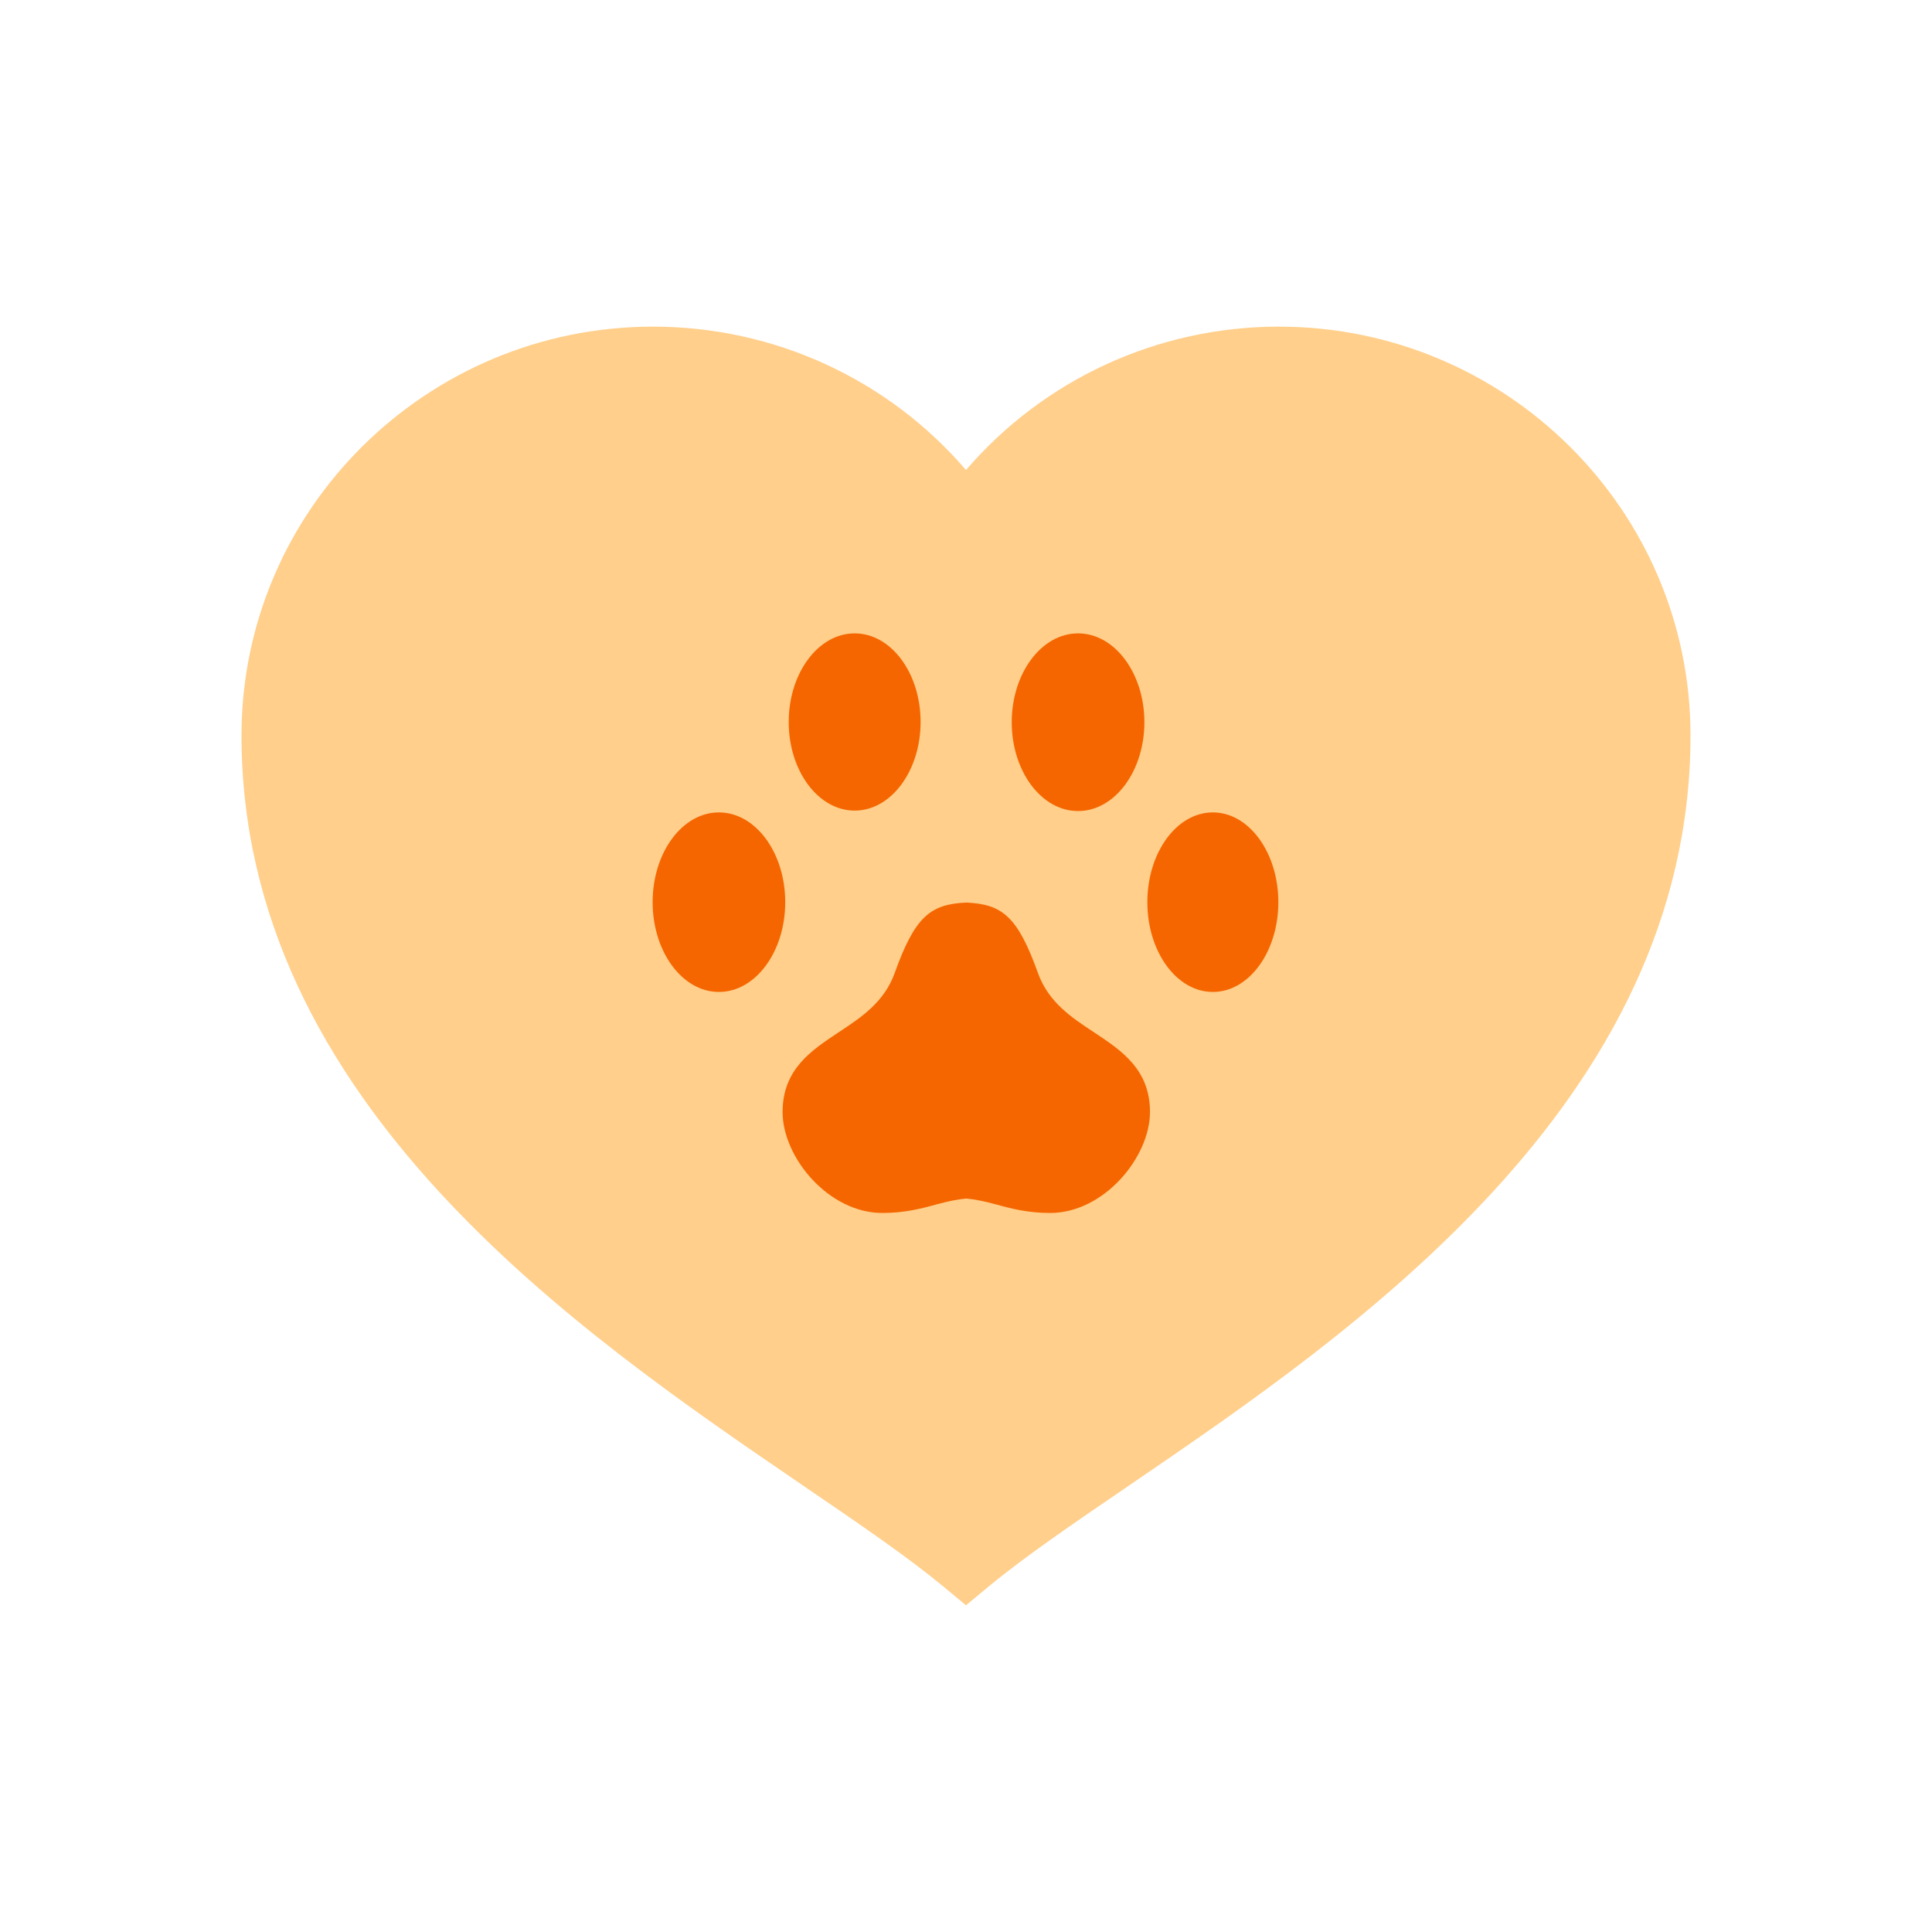
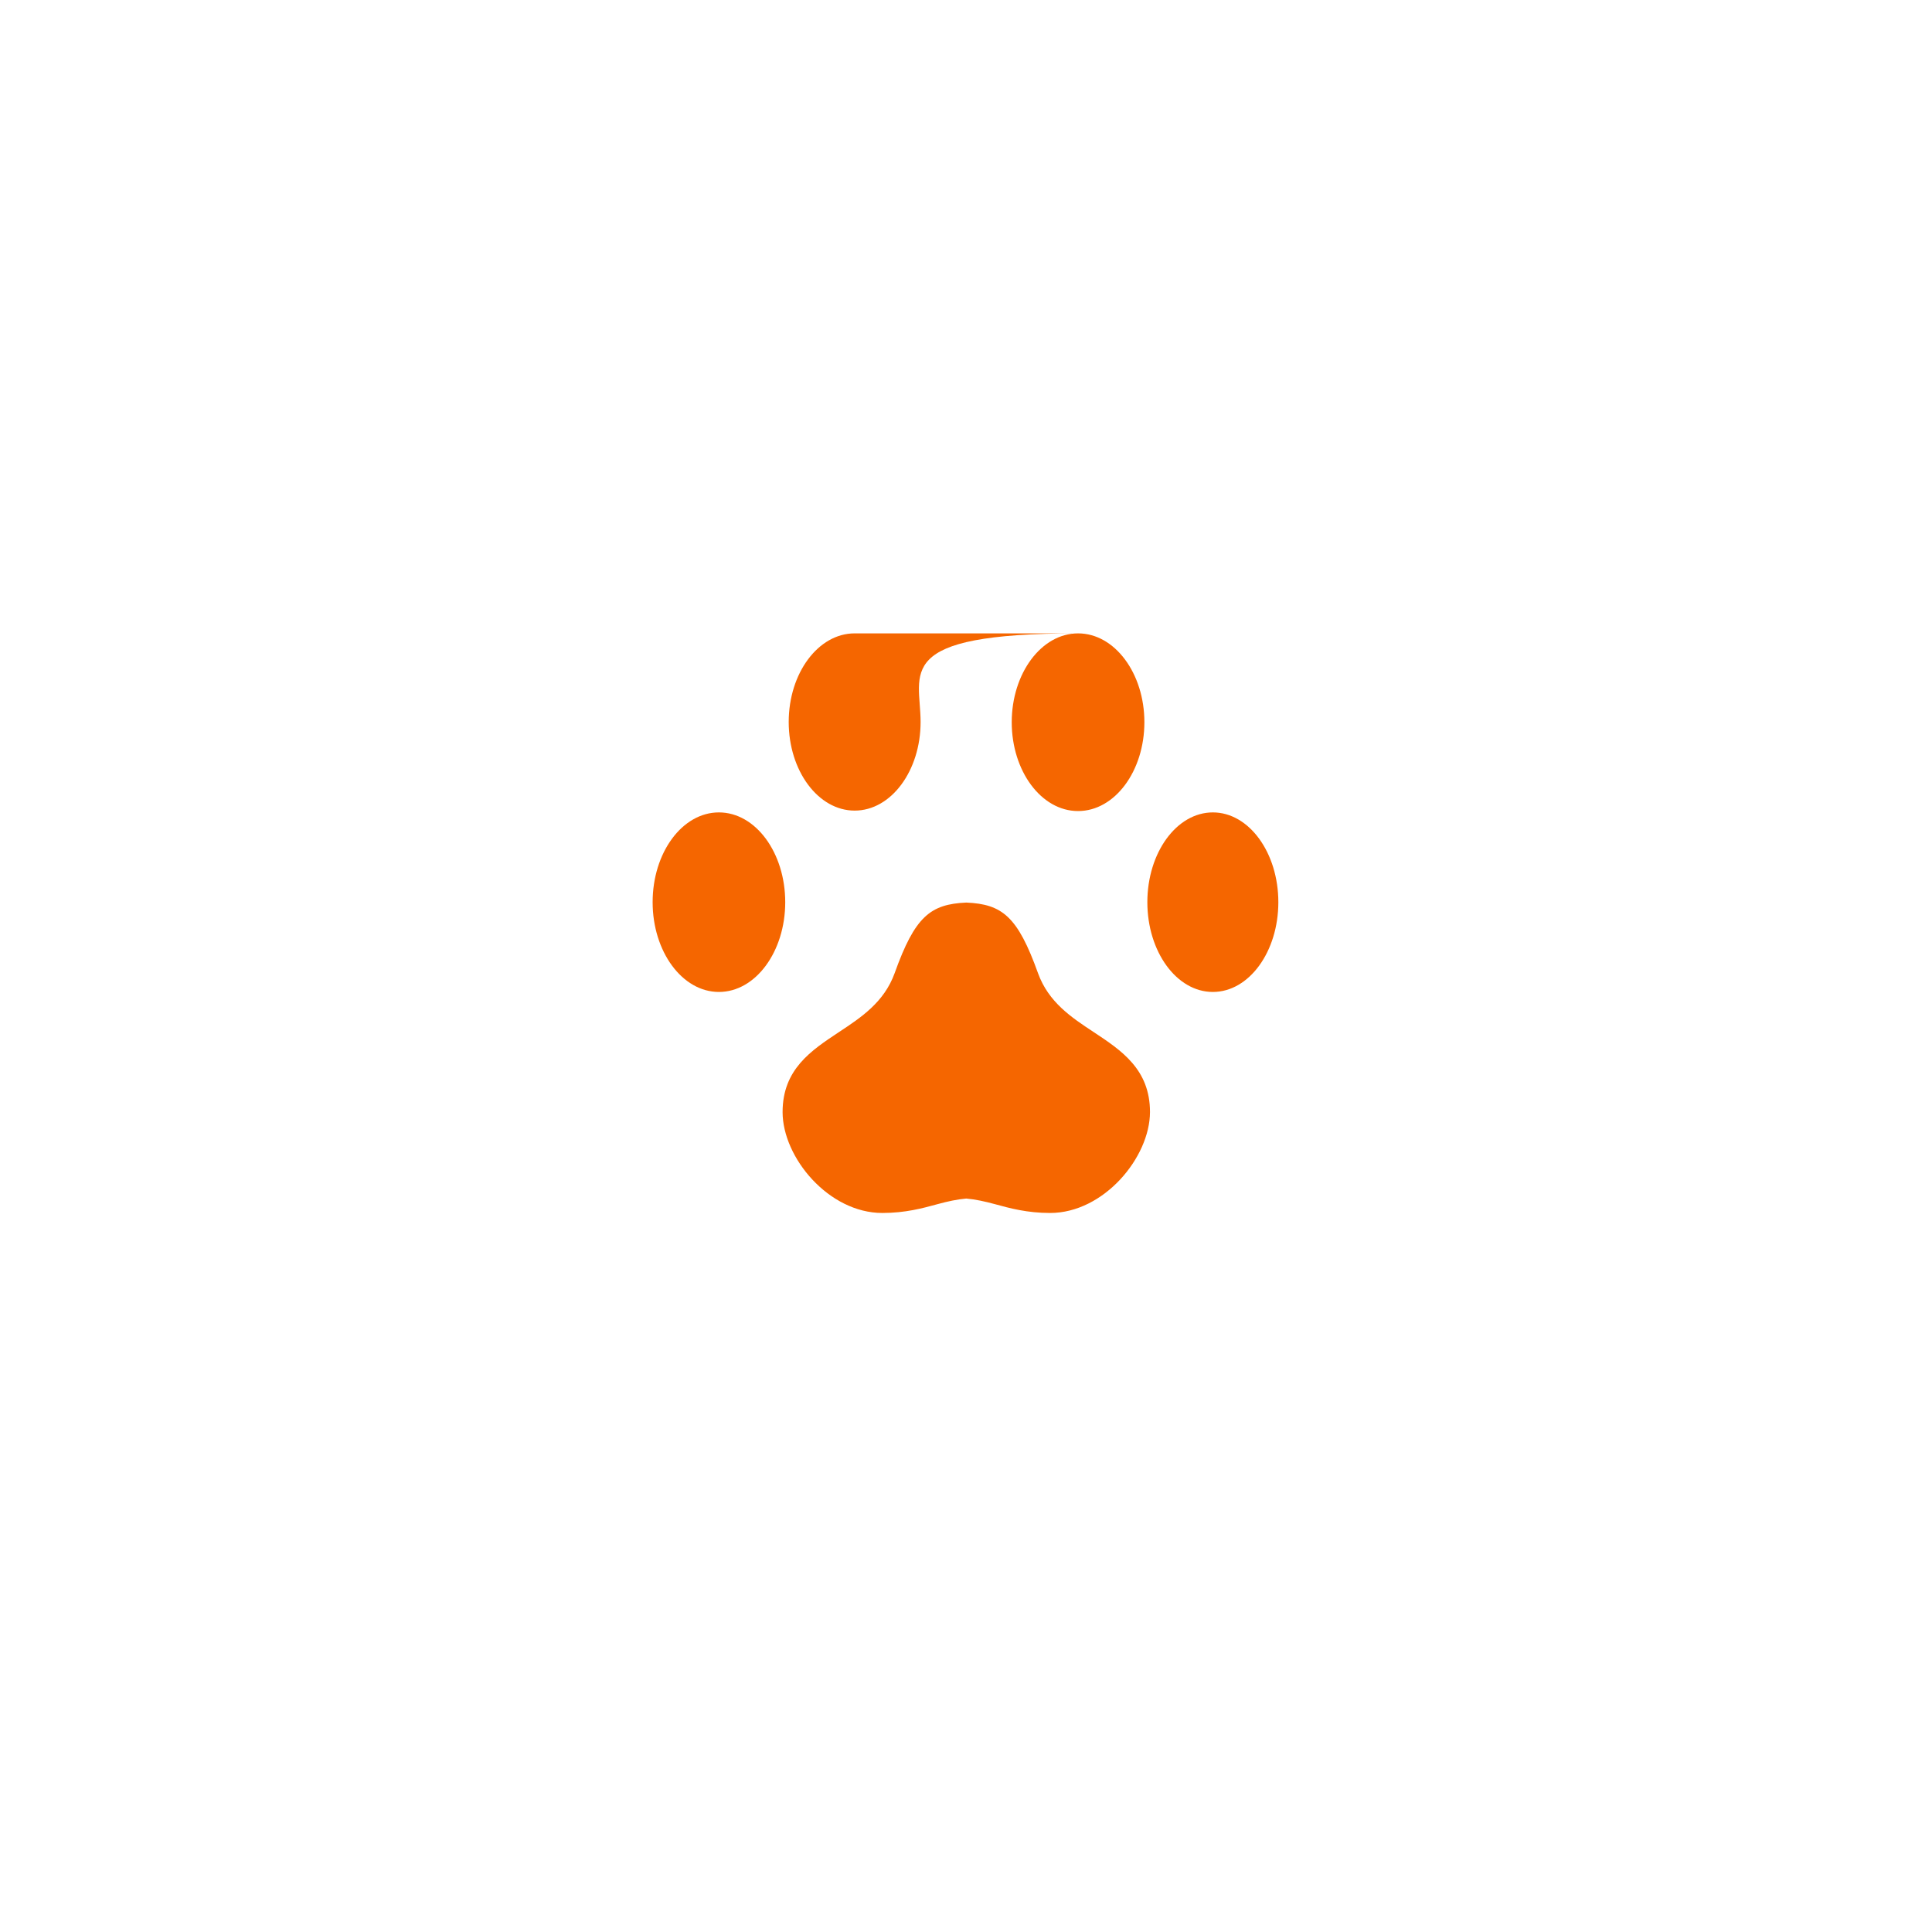
<svg xmlns="http://www.w3.org/2000/svg" width="30" height="30" viewBox="0 0 30 30" fill="none">
-   <path opacity="0.5" d="M15 7.298C16.209 5.892 17.975 5.072 19.858 5.072C23.382 5.072 26.25 7.92 26.25 11.42C26.25 17.117 21.014 20.69 17.55 23.054L17.549 23.055C16.675 23.651 15.921 24.165 15.358 24.63L15 24.927L14.642 24.63C14.093 24.176 13.36 23.675 12.514 23.098L12.451 23.055L12.449 23.053C8.984 20.689 3.75 17.116 3.75 11.42C3.75 7.92 6.618 5.072 10.142 5.072C12.027 5.072 13.792 5.892 15 7.298Z" fill="#FFA019" />
-   <path d="M16.74 9.835C17.31 9.835 17.77 10.456 17.77 11.214C17.77 11.973 17.311 12.594 16.74 12.594C16.169 12.594 15.71 11.973 15.71 11.214C15.711 10.456 16.17 9.835 16.74 9.835ZM13.271 9.835C13.839 9.835 14.295 10.454 14.295 11.211C14.295 11.967 13.839 12.587 13.271 12.587C12.704 12.587 12.247 11.968 12.247 11.211C12.247 10.455 12.704 9.835 13.271 9.835ZM11.163 15.403C10.593 15.403 10.134 14.776 10.134 14.009C10.134 13.242 10.592 12.615 11.163 12.615C11.734 12.615 12.193 13.242 12.193 14.009C12.193 14.776 11.734 15.403 11.163 15.403ZM16.306 18.835C15.95 18.835 15.682 18.762 15.445 18.697C15.289 18.655 15.149 18.624 15.004 18.611C14.857 18.624 14.717 18.655 14.562 18.697C14.325 18.762 14.057 18.835 13.701 18.835C12.867 18.835 12.152 17.973 12.152 17.268C12.152 16.604 12.597 16.311 13.026 16.027C13.371 15.799 13.728 15.564 13.892 15.111C14.207 14.23 14.447 14.04 15.005 14.015C15.563 14.04 15.802 14.23 16.118 15.111C16.282 15.564 16.638 15.799 16.984 16.027C17.413 16.311 17.857 16.604 17.857 17.268C17.855 17.973 17.14 18.835 16.306 18.835ZM18.833 15.403C18.269 15.403 17.816 14.776 17.816 14.009C17.816 13.242 18.269 12.615 18.833 12.615C19.396 12.615 19.85 13.242 19.85 14.009C19.85 14.776 19.397 15.403 18.833 15.403Z" fill="#F56600" />
+   <path d="M16.74 9.835C17.31 9.835 17.77 10.456 17.77 11.214C17.77 11.973 17.311 12.594 16.74 12.594C16.169 12.594 15.71 11.973 15.71 11.214C15.711 10.456 16.17 9.835 16.74 9.835ZC13.839 9.835 14.295 10.454 14.295 11.211C14.295 11.967 13.839 12.587 13.271 12.587C12.704 12.587 12.247 11.968 12.247 11.211C12.247 10.455 12.704 9.835 13.271 9.835ZM11.163 15.403C10.593 15.403 10.134 14.776 10.134 14.009C10.134 13.242 10.592 12.615 11.163 12.615C11.734 12.615 12.193 13.242 12.193 14.009C12.193 14.776 11.734 15.403 11.163 15.403ZM16.306 18.835C15.95 18.835 15.682 18.762 15.445 18.697C15.289 18.655 15.149 18.624 15.004 18.611C14.857 18.624 14.717 18.655 14.562 18.697C14.325 18.762 14.057 18.835 13.701 18.835C12.867 18.835 12.152 17.973 12.152 17.268C12.152 16.604 12.597 16.311 13.026 16.027C13.371 15.799 13.728 15.564 13.892 15.111C14.207 14.23 14.447 14.04 15.005 14.015C15.563 14.04 15.802 14.23 16.118 15.111C16.282 15.564 16.638 15.799 16.984 16.027C17.413 16.311 17.857 16.604 17.857 17.268C17.855 17.973 17.14 18.835 16.306 18.835ZM18.833 15.403C18.269 15.403 17.816 14.776 17.816 14.009C17.816 13.242 18.269 12.615 18.833 12.615C19.396 12.615 19.85 13.242 19.85 14.009C19.85 14.776 19.397 15.403 18.833 15.403Z" fill="#F56600" />
</svg>